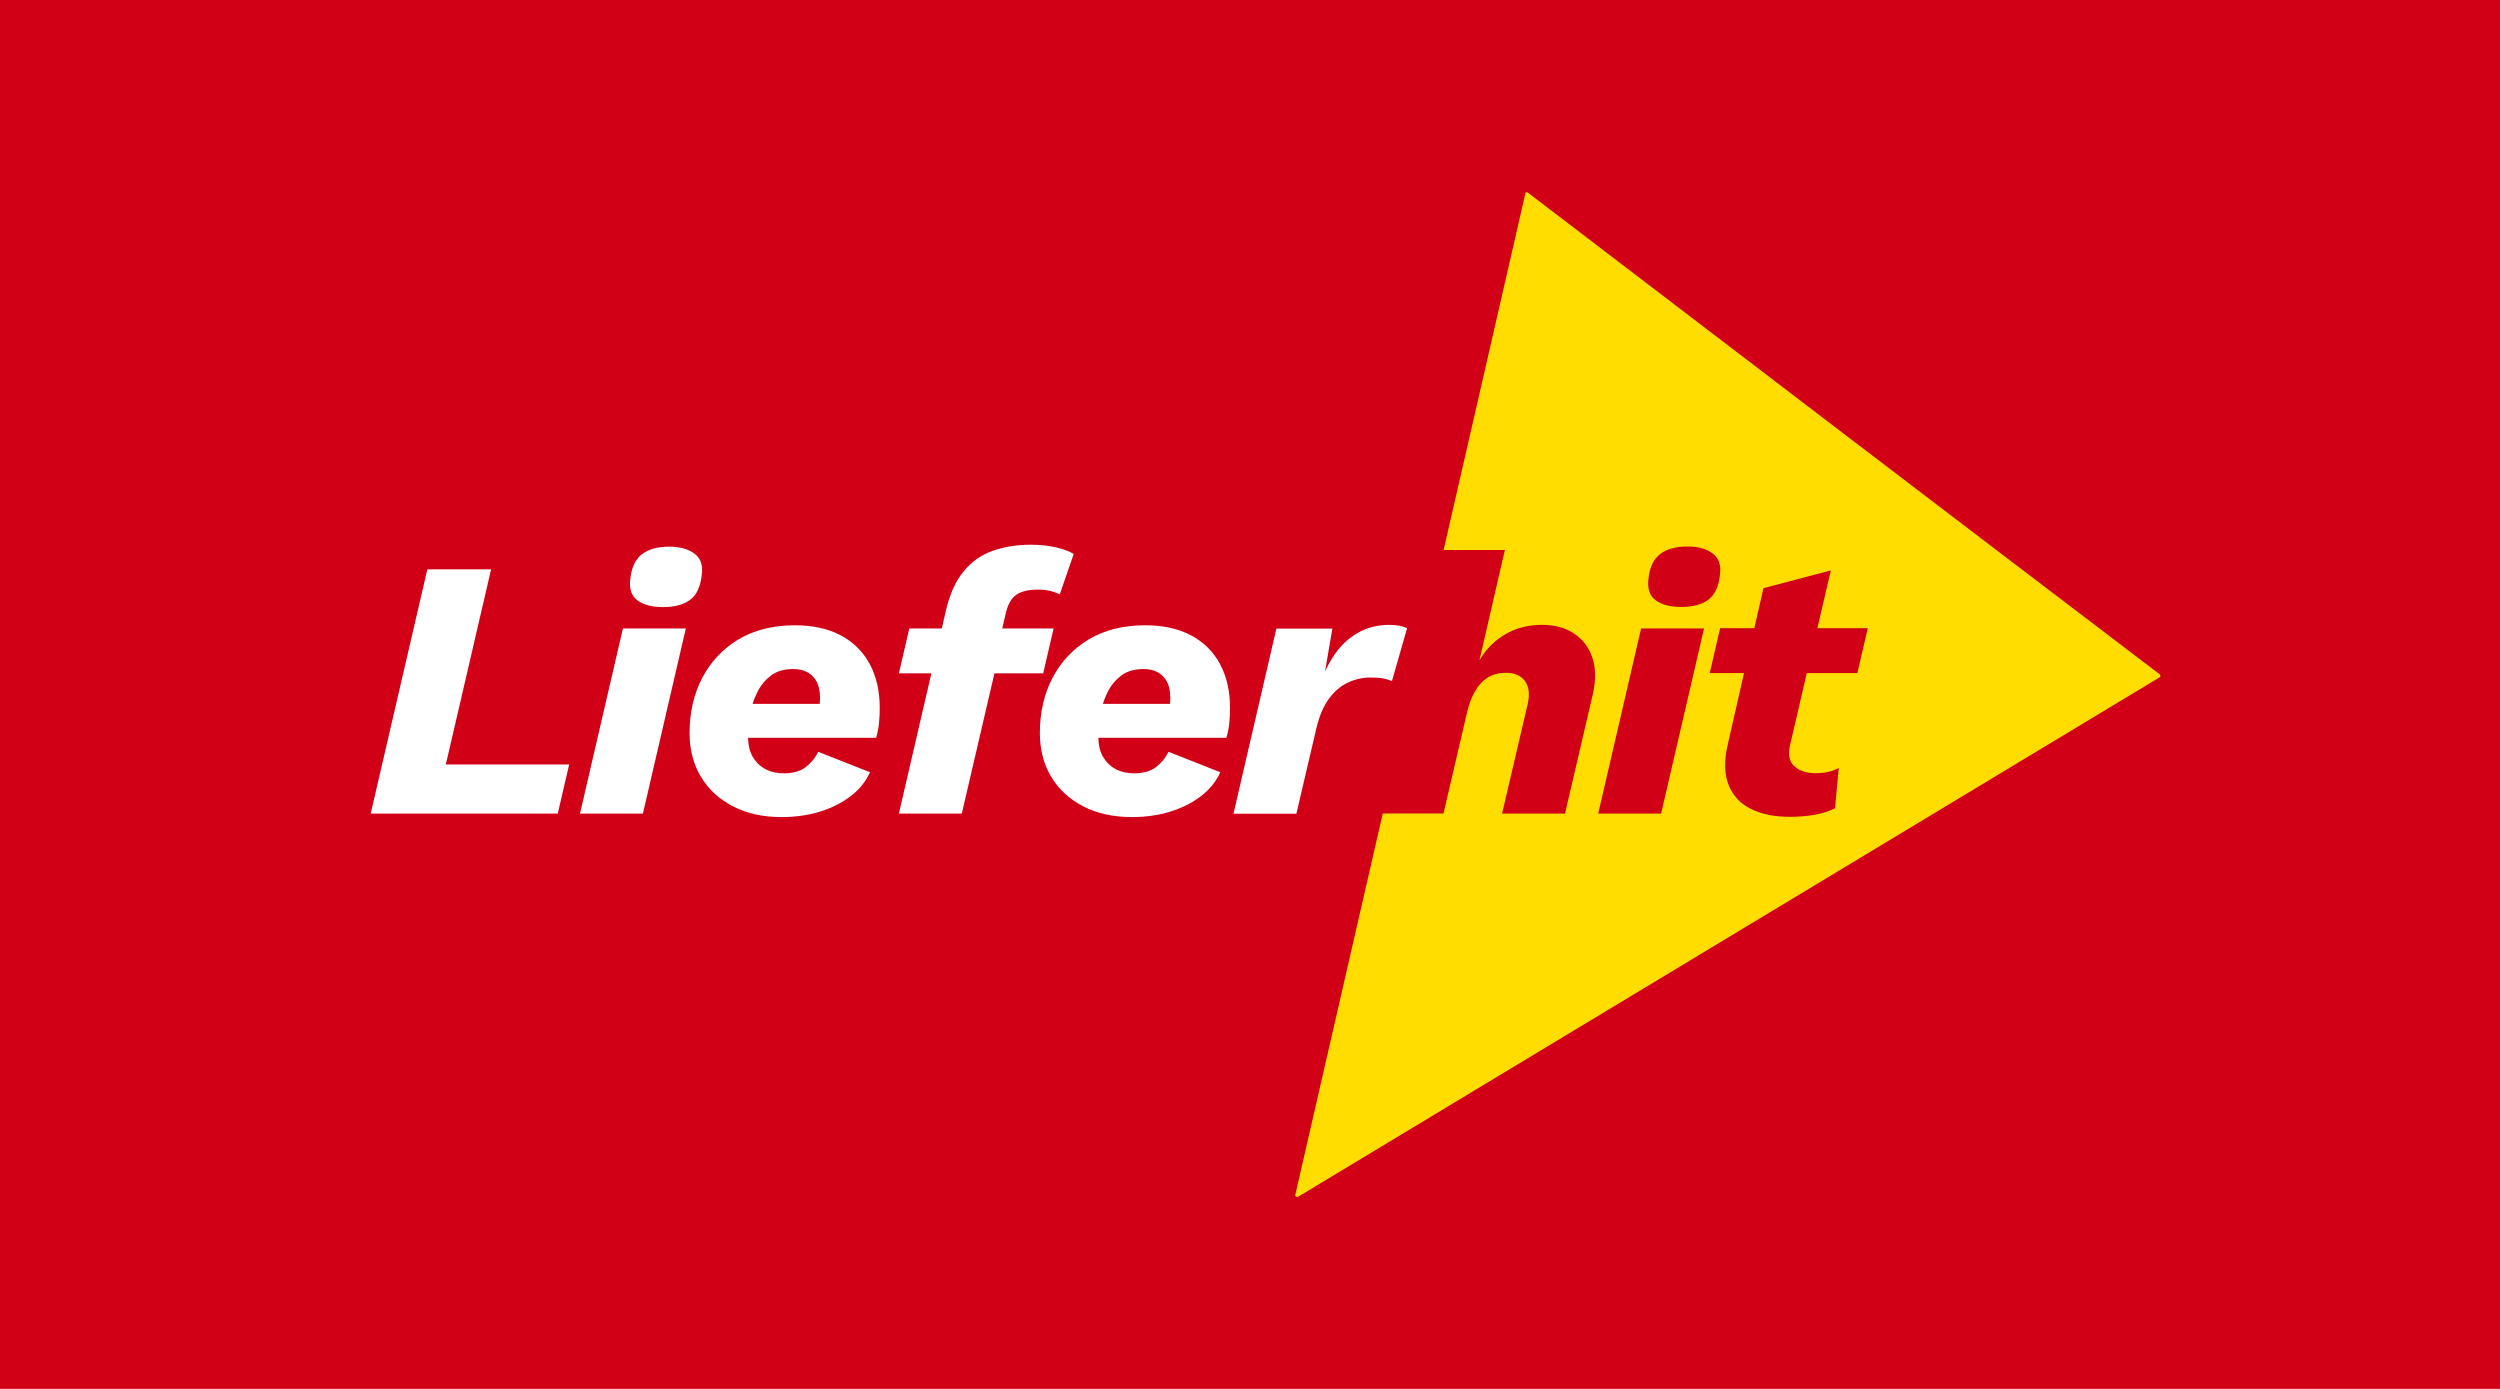
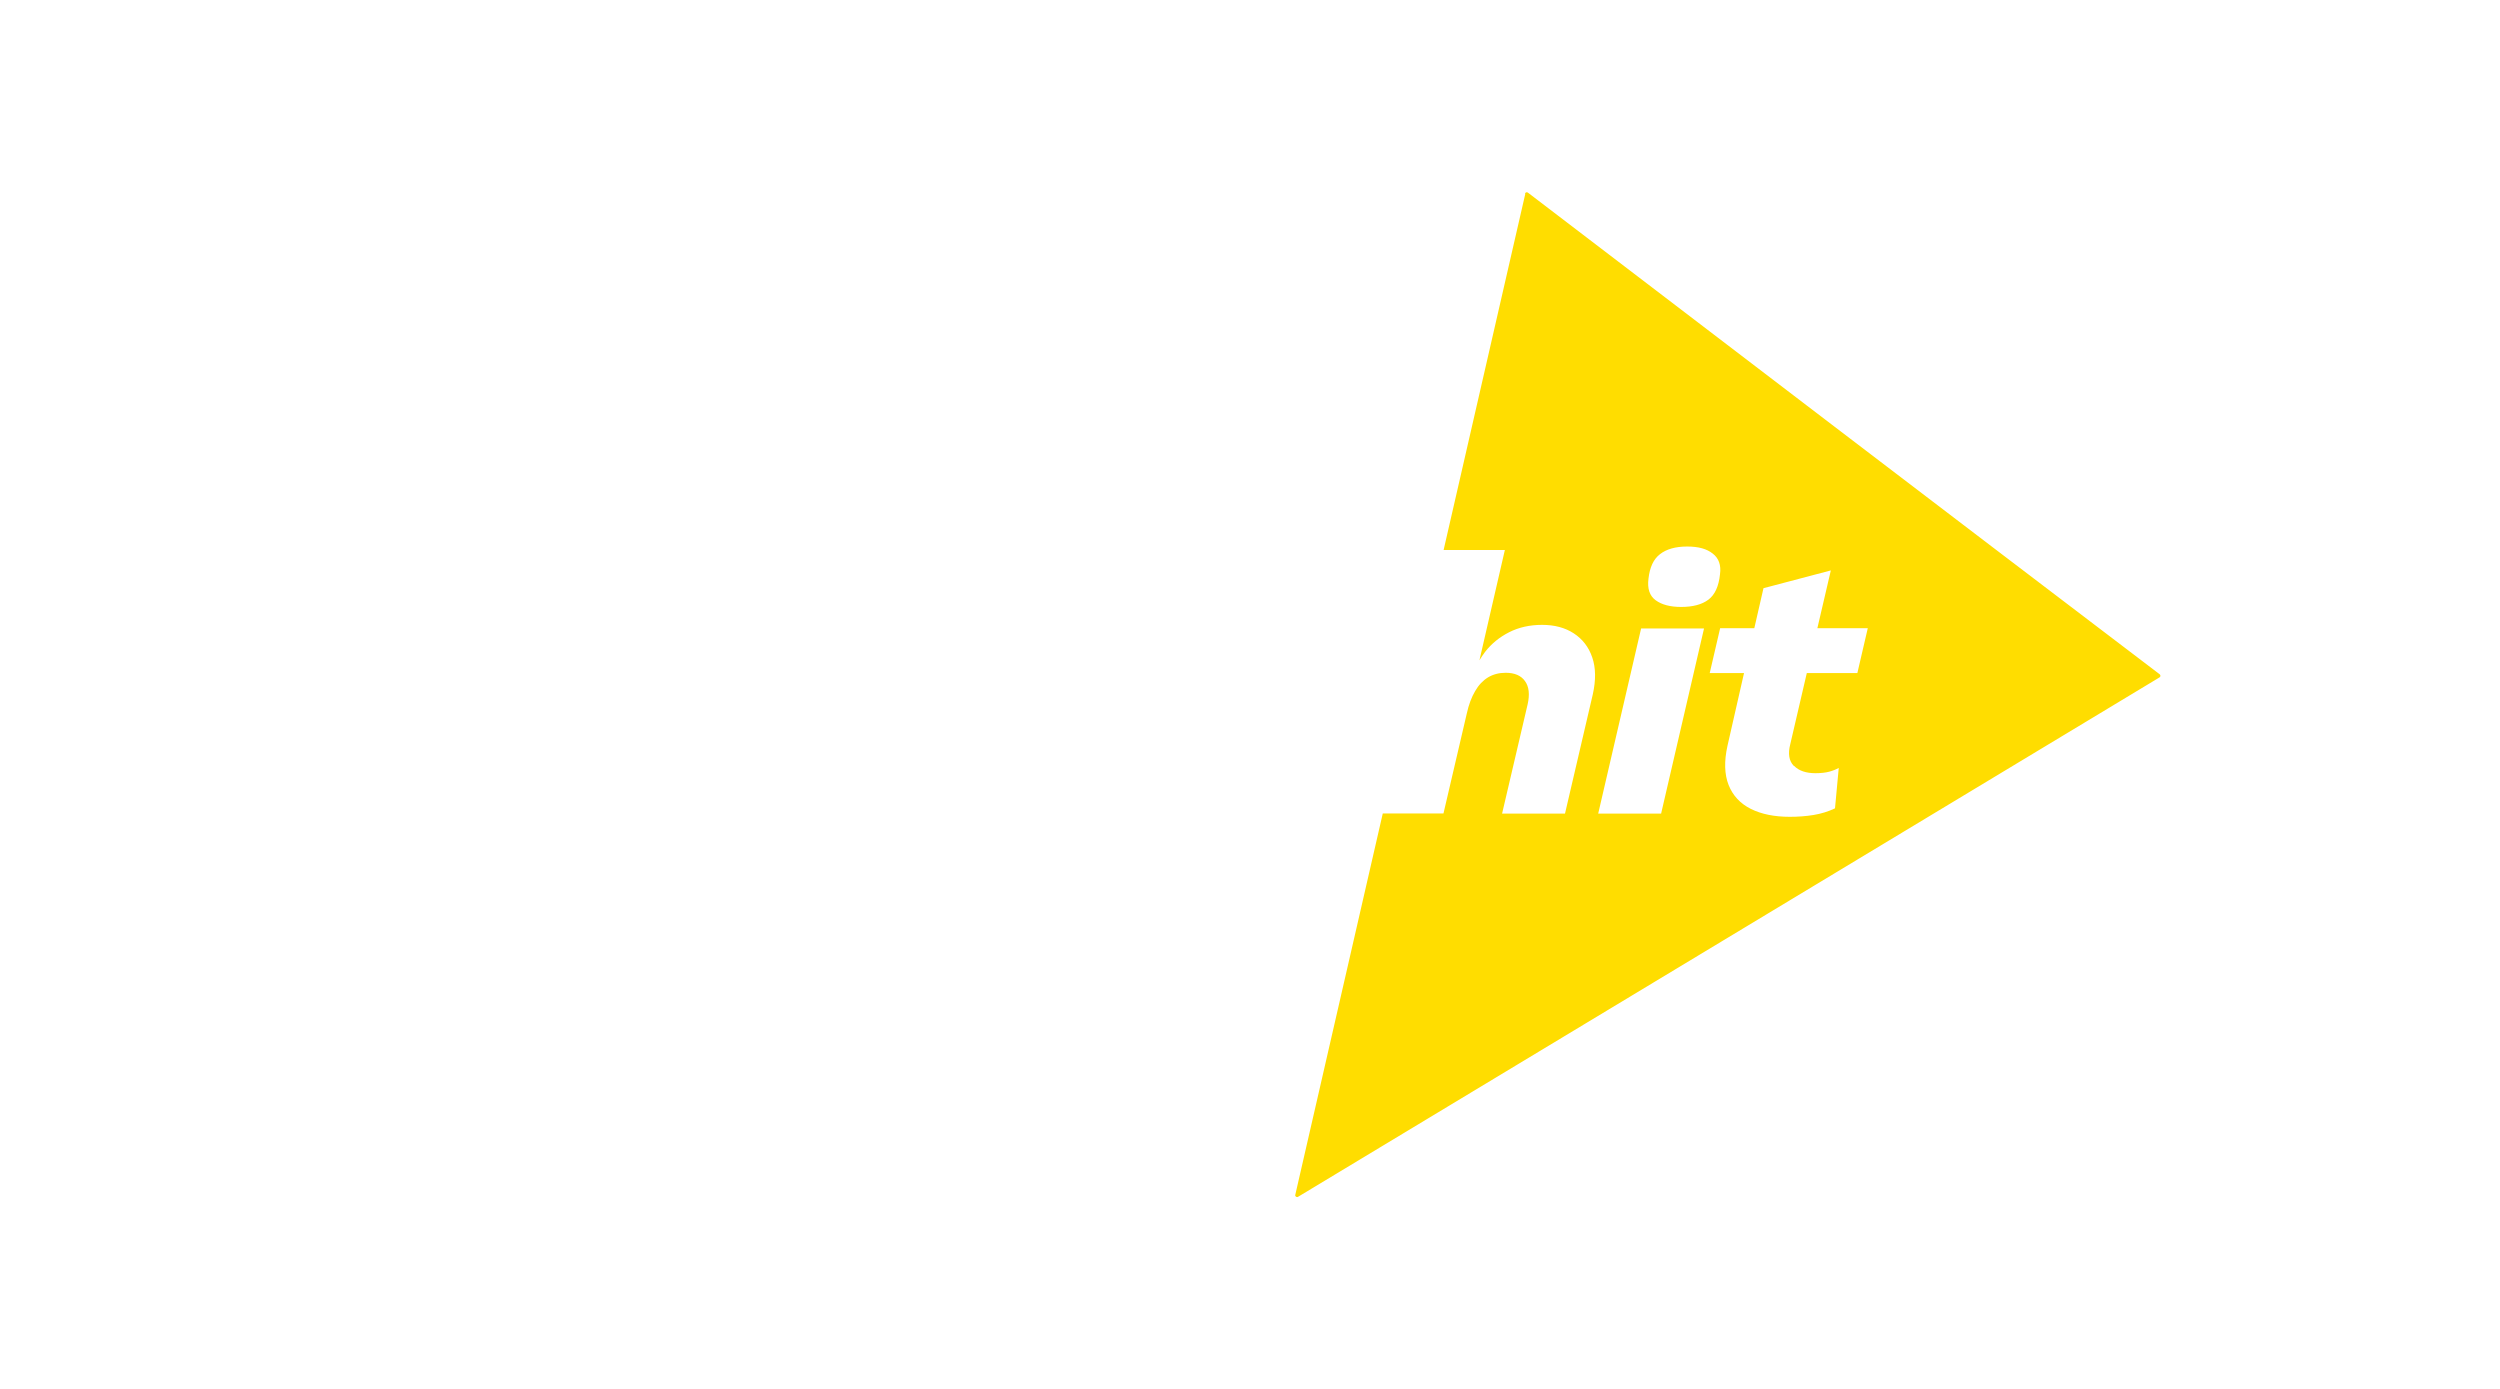
<svg xmlns="http://www.w3.org/2000/svg" id="Ebene_5" data-name="Ebene 5" viewBox="0 0 180 100">
-   <rect width="180" height="100" style="fill: #d10017;" />
  <g>
    <polygon points="35.36 40.99 30.77 40.99 26.69 58.58 40.16 58.58 40.98 55.04 32.1 55.04 35.36 40.99" style="fill: #fff;" />
-     <path d="m45.9,43.23c.44.32,1.04.48,1.83.48.84,0,1.49-.17,1.96-.52.47-.35.75-.96.84-1.83.09-.66-.08-1.16-.52-1.49-.44-.34-1.05-.51-1.85-.51s-1.48.18-1.95.55c-.46.36-.74.96-.83,1.77-.09.71.08,1.23.52,1.55Z" style="fill: #fff;" />
    <polygon points="41.76 58.58 46.29 58.58 49.38 45.25 44.85 45.25 41.76 58.58" style="fill: #fff;" />
    <path d="m60.54,45.75c-.92-.49-2.02-.73-3.32-.73-1.56,0-2.91.34-4.04,1.01-1.13.68-2,1.6-2.61,2.76-.61,1.16-.92,2.49-.92,3.99,0,1.21.28,2.27.83,3.17.55.91,1.32,1.61,2.32,2.12,1,.51,2.15.76,3.47.76,1,0,1.91-.13,2.76-.39.84-.26,1.58-.63,2.21-1.11.63-.48,1.1-1.06,1.4-1.73l-3.73-1.47c-.21.44-.52.81-.91,1.11-.39.29-.91.44-1.55.44-.52,0-.96-.1-1.35-.31-.38-.2-.68-.5-.91-.89-.21-.37-.32-.83-.33-1.36h9.22c.11-.36.18-.72.21-1.09.04-.37.05-.73.05-1.07,0-1.21-.24-2.26-.72-3.15-.48-.89-1.18-1.58-2.09-2.07Zm-5.01,2.87c.42-.3.95-.45,1.59-.45.39,0,.73.08,1.01.23.28.15.51.38.67.68.16.3.24.68.24,1.15,0,.14,0,.3-.02.45h-4.83c.09-.3.21-.59.35-.87.25-.49.58-.88,1-1.19Z" style="fill: #fff;" />
    <path d="m75.11,48.48l.75-3.23h-3.7l.24-1.01c.14-.68.39-1.14.75-1.4.36-.26.88-.39,1.57-.39.37,0,.69.04.95.11.26.07.47.15.63.24l1.01-2.91c-.32-.2-.75-.36-1.28-.48-.53-.12-1.14-.19-1.81-.19-1.01,0-1.93.15-2.75.44-.82.29-1.51.78-2.08,1.47-.57.68-1,1.62-1.28,2.81l-.3,1.31h-2.34l-.75,3.23h2.34l-2.34,10.1h4.53l2.35-10.1h3.51Z" style="fill: #fff;" />
-     <path d="m85.76,45.75c-.92-.49-2.02-.73-3.32-.73-1.56,0-2.91.34-4.04,1.01-1.13.68-2,1.6-2.61,2.76-.61,1.16-.92,2.49-.92,3.99,0,1.21.28,2.27.83,3.17.55.91,1.32,1.61,2.32,2.12,1,.51,2.15.76,3.47.76,1,0,1.91-.13,2.76-.39.84-.26,1.58-.63,2.21-1.11.63-.48,1.1-1.06,1.4-1.73l-3.73-1.47c-.21.44-.52.81-.91,1.11-.39.29-.91.44-1.55.44-.52,0-.96-.1-1.35-.31-.38-.2-.68-.5-.91-.89-.21-.37-.32-.83-.33-1.36h9.22c.11-.36.18-.72.21-1.09.04-.37.05-.73.05-1.07,0-1.21-.24-2.26-.72-3.15-.48-.89-1.18-1.58-2.09-2.07Zm-5.01,2.87c.42-.3.95-.45,1.59-.45.39,0,.73.08,1.01.23.28.15.51.38.67.68.16.3.24.68.24,1.15,0,.14,0,.3-.02.45h-4.83c.09-.3.21-.59.35-.87.25-.49.58-.88,1-1.19Z" style="fill: #fff;" />
    <path d="m100.22,49.04l1.09-3.81c-.14-.07-.32-.13-.52-.17-.2-.04-.46-.07-.76-.07-.85,0-1.62.2-2.29.59-.68.39-1.24.93-1.71,1.63-.23.35-.45.74-.63,1.15l.53-3.1h-4.03l-3.09,13.33h4.53l1.44-6.16c.21-.89.52-1.6.91-2.13.39-.53.85-.92,1.37-1.16.52-.24,1.06-.36,1.61-.36.37,0,.68.02.92.07.24.04.45.11.63.2Z" style="fill: #fff;" />
    <path d="m109.82,13.96l-5.88,25.64h4.41l-1.83,7.94c.13-.21.26-.41.41-.61.46-.59,1.04-1.06,1.73-1.41s1.48-.53,2.37-.53,1.65.2,2.28.61c.63.41,1.08.99,1.33,1.73.26.75.27,1.64.04,2.67l-2,8.58h-4.53l1.84-7.87c.16-.71.1-1.27-.19-1.67-.28-.4-.75-.6-1.39-.6-.48,0-.9.11-1.27.33-.36.22-.68.55-.93.99-.26.44-.46.97-.6,1.61l-1.68,7.2h-4.37l-6.3,27.46c-.03.11.1.2.2.14l62.03-37.4c.08-.05.08-.16.01-.22-16.41-12.47-31.29-23.84-45.49-34.68-.08-.06-.19-.02-.21.08Zm9.78,44.62h-4.53l3.09-13.33h4.53l-3.09,13.33Zm1.44-14.88c-.78,0-1.39-.16-1.83-.48-.44-.32-.61-.84-.52-1.55.09-.82.36-1.41.83-1.77.46-.36,1.11-.55,1.95-.55s1.42.17,1.85.51c.44.34.61.84.52,1.49-.09.87-.37,1.48-.84,1.83-.47.35-1.12.52-1.96.52Zm8.14,11.45c.35.35.86.52,1.53.52.41,0,.74-.04,1-.11.26-.07.48-.16.68-.27l-.27,2.91c-.48.23-1,.39-1.55.48-.55.09-1.12.13-1.71.13-1.1,0-2.04-.19-2.8-.57-.76-.38-1.3-.96-1.6-1.72-.3-.76-.33-1.71-.08-2.83l1.19-5.23h-2.47l.75-3.23h2.46l.66-2.88,4.85-1.28-.97,4.16h3.63l-.75,3.23h-3.64l-1.19,5.12c-.18.69-.09,1.21.25,1.56Z" style="fill: #fd0;" />
  </g>
</svg>